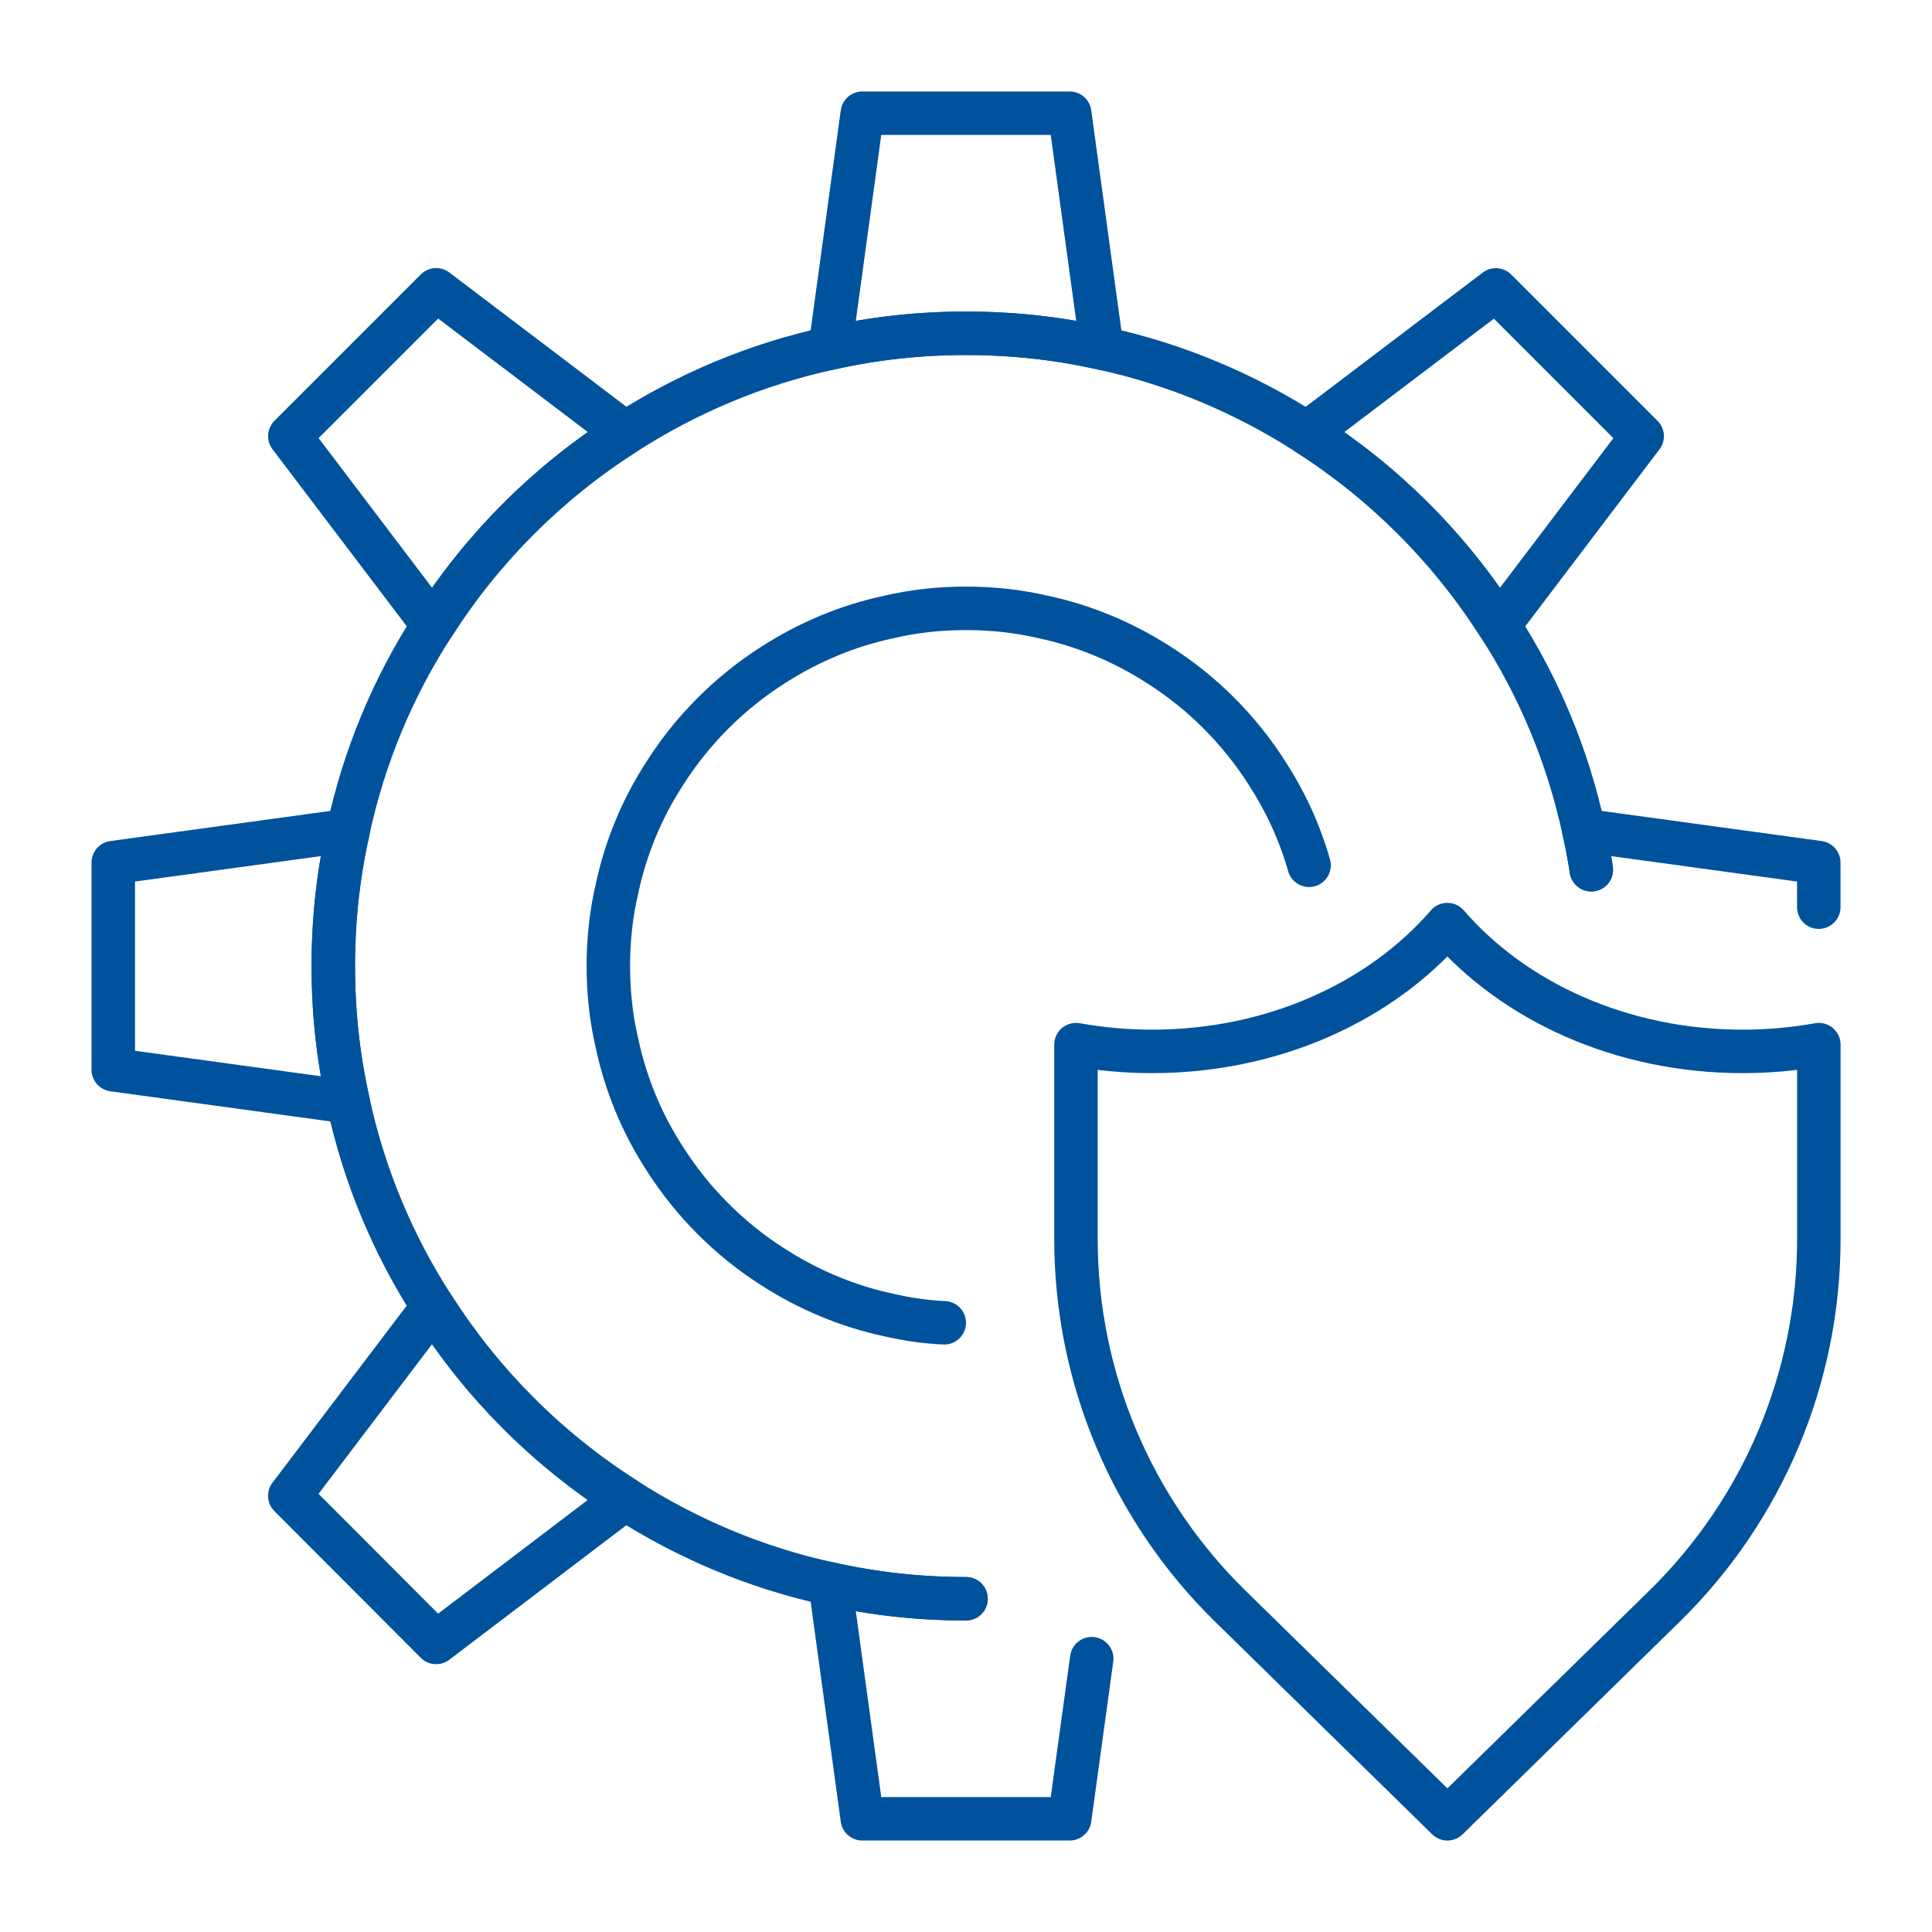
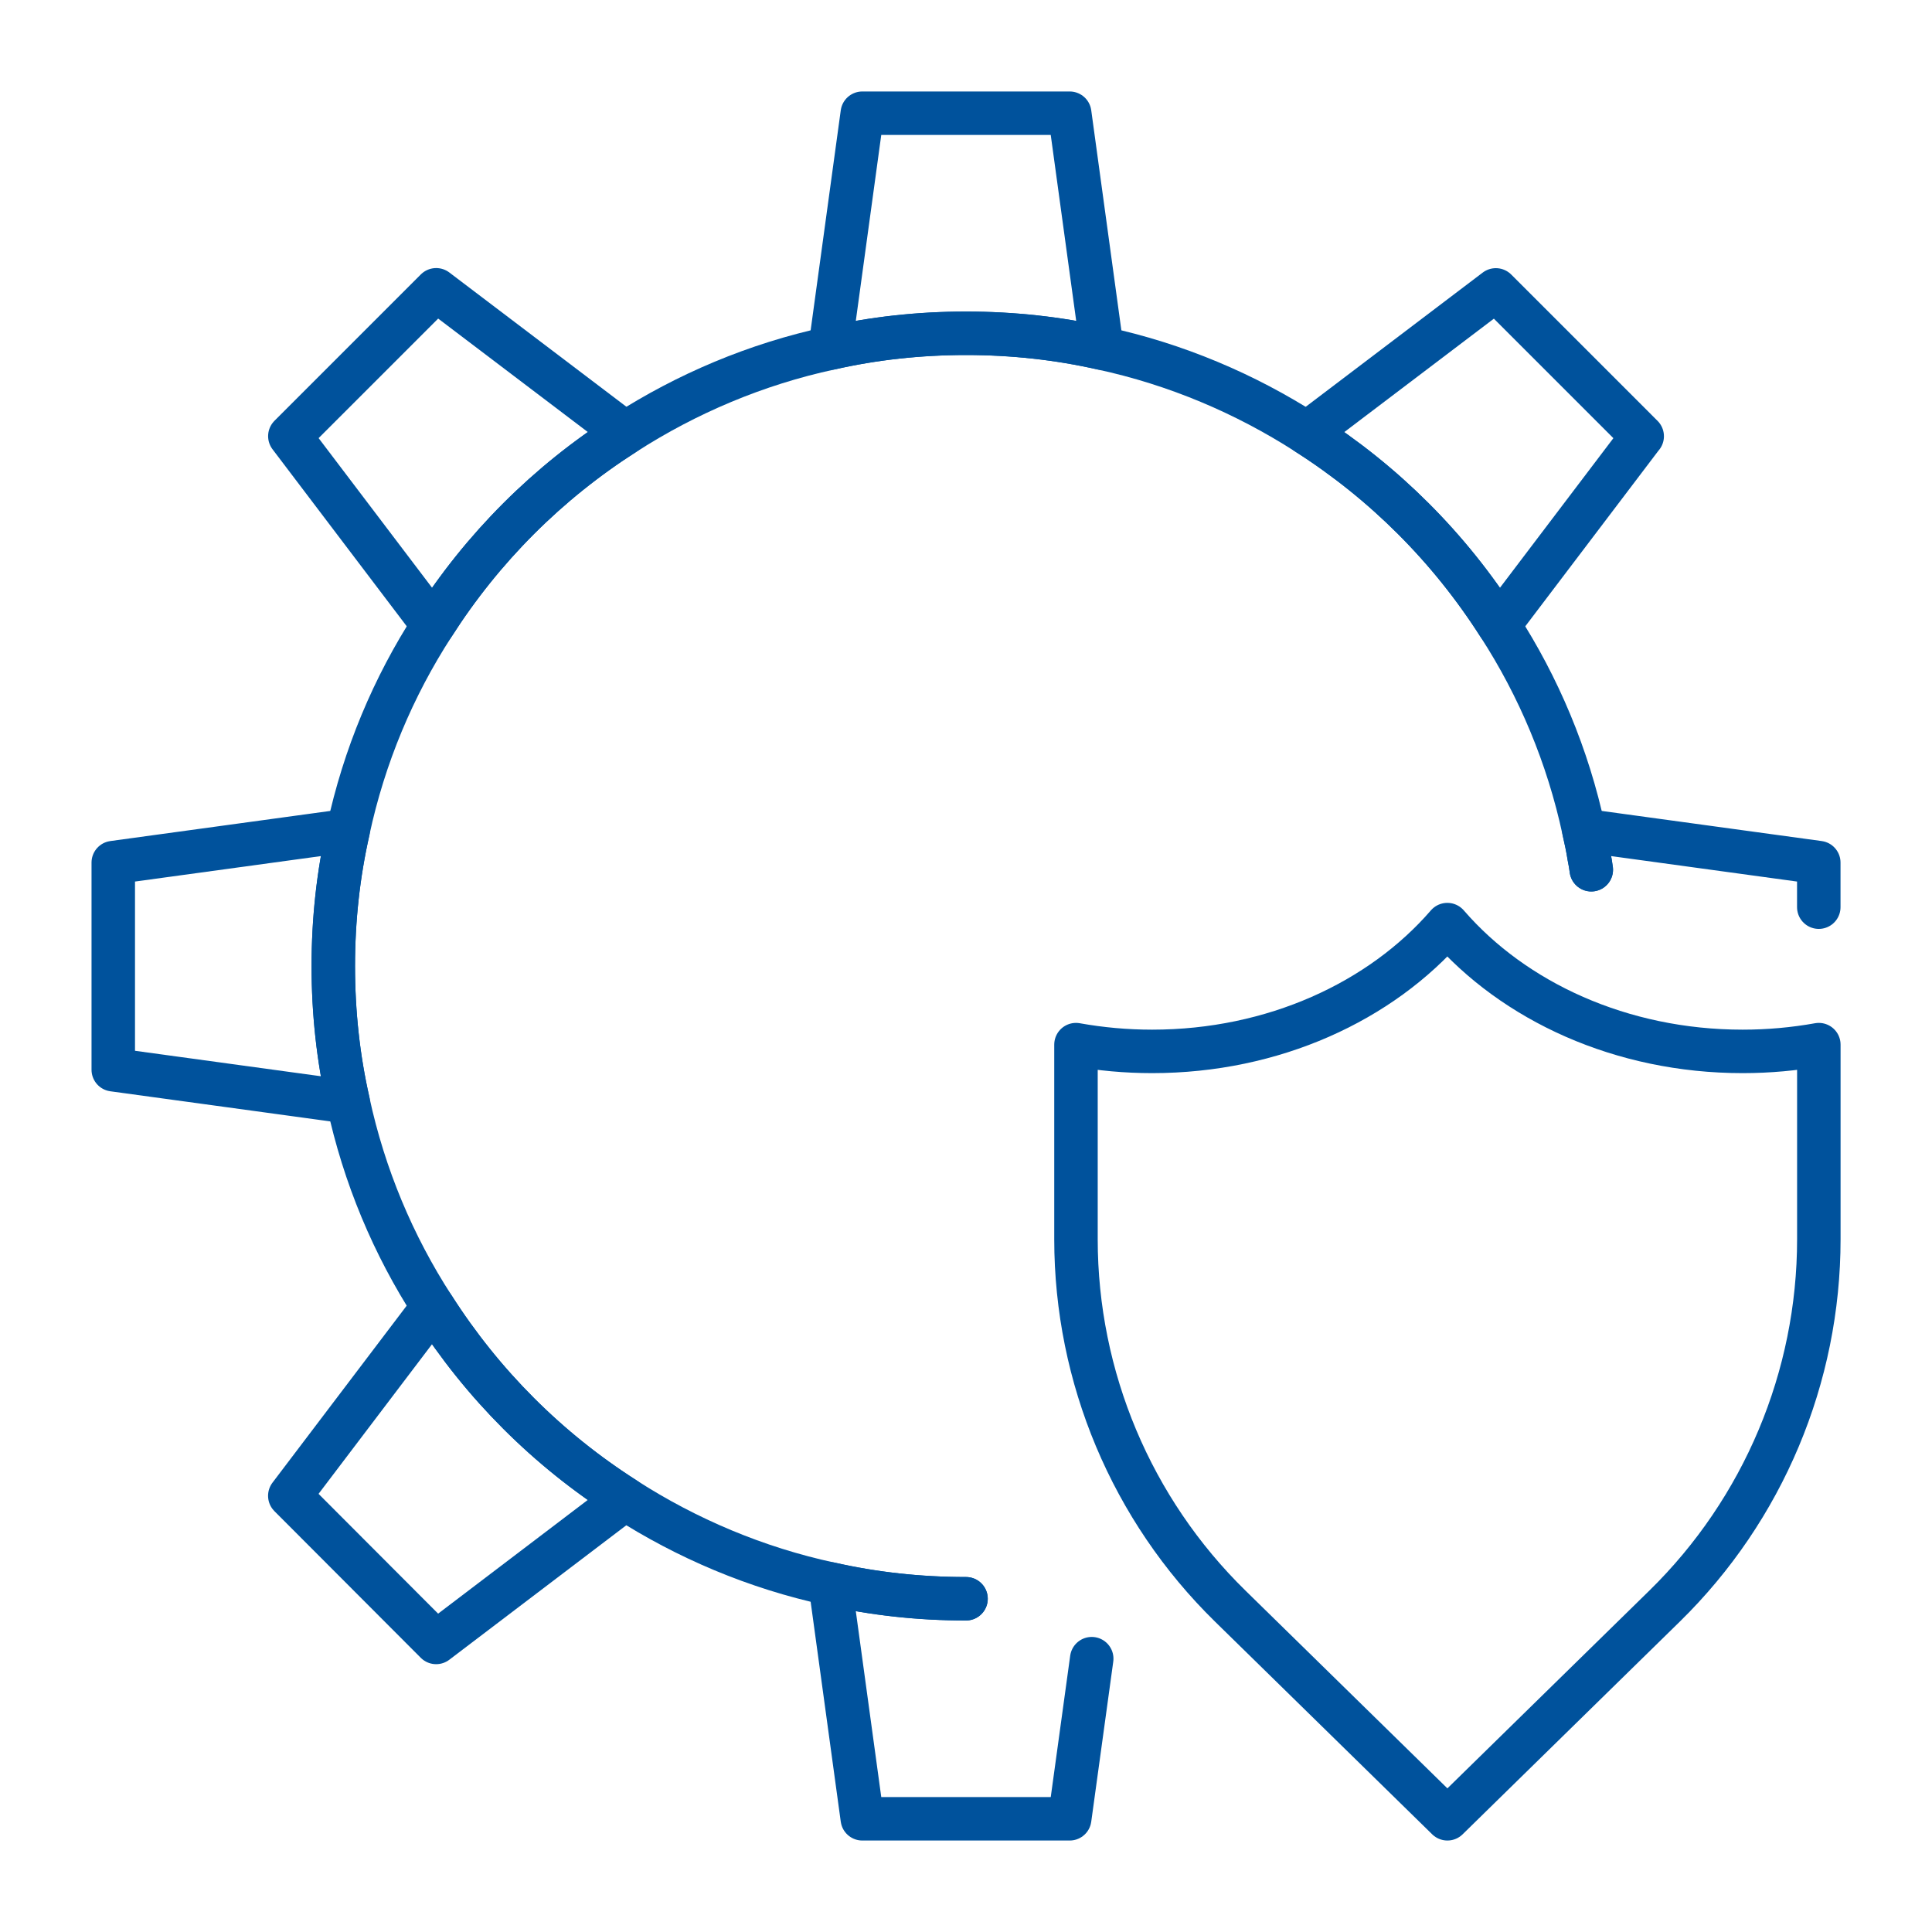
<svg xmlns="http://www.w3.org/2000/svg" id="Layer_1" viewBox="0 0 400 400">
  <defs>
    <style>.cls-1{fill:none;stroke:#00529c;stroke-linecap:round;stroke-linejoin:round;stroke-width:9px;}</style>
  </defs>
  <path class="cls-1" d="m329.46,180.07c-.11-.91-.28-1.82-.46-2.73-.28-1.82-.68-3.65-1.08-5.41-3.3-15.38-9.34-29.73-17.6-42.49-10.19-16-23.75-29.56-39.75-39.75-12.76-8.2-27.11-14.3-42.43-17.6-9.06-2.05-18.45-3.08-28.14-3.08s-19.08,1.03-28.14,3.08c-15.32,3.3-29.67,9.4-42.43,17.6-16,10.19-29.56,23.75-39.75,39.75-8.26,12.76-14.3,27.11-17.6,42.49-2.05,9.06-3.08,18.45-3.08,28.08s1.03,19.08,3.08,28.14c3.3,15.32,9.34,29.67,17.6,42.43,10.19,16,23.75,29.56,39.75,39.75,12.76,8.2,27.11,14.3,42.43,17.6,9.06,2.05,18.45,3.08,28.14,3.08" />
  <path class="cls-1" d="m226.03,343.41l-4.56,33.15h-42.94l-6.66-48.64c9.06,2.05,18.45,3.08,28.14,3.08" />
  <path class="cls-1" d="m329.46,180.07c-.11-.91-.28-1.82-.46-2.73-.28-1.82-.68-3.65-1.08-5.41l48.64,6.66v9.23" />
  <path class="cls-1" d="m339.99,90.31l-29.67,39.13c-10.19-16-23.75-29.56-39.75-39.75l39.13-29.67,30.3,30.3Z" />
  <path class="cls-1" d="m228.13,72.08c-9.05-2.05-18.45-3.08-28.13-3.08s-19.08,1.03-28.13,3.08l6.66-48.64h42.94l6.66,48.64Z" />
  <path class="cls-1" d="m129.43,89.68c-16,10.19-29.56,23.75-39.75,39.75l-29.67-39.13,30.3-30.3,39.13,29.67Z" />
  <path class="cls-1" d="m69.01,200c0,9.68,1.02,19.08,3.08,28.14l-48.64-6.66v-42.89l48.64-6.66c-2.05,9.06-3.08,18.45-3.08,28.08Z" />
  <path class="cls-1" d="m129.43,310.32l-39.13,29.73-30.3-30.36,29.67-39.13c10.19,16,23.75,29.56,39.75,39.75Z" />
-   <path class="cls-1" d="m195.5,273.87c-3.93-.17-7.69-.74-11.39-1.59-8.66-1.82-16.8-5.3-23.98-9.91-9.06-5.75-16.74-13.44-22.5-22.5-4.67-7.18-8.09-15.32-9.91-23.98-1.2-5.13-1.77-10.42-1.77-15.89s.57-10.76,1.77-15.89c1.82-8.66,5.24-16.8,9.91-23.98,5.75-9.06,13.44-16.74,22.5-22.5,7.18-4.61,15.32-8.09,23.98-9.91,5.13-1.2,10.42-1.77,15.89-1.77s10.76.57,15.89,1.77c8.66,1.82,16.8,5.3,23.98,9.91,9.06,5.75,16.74,13.44,22.5,22.5,3.76,5.81,6.72,12.19,8.66,19.02" />
  <path class="cls-1" d="m360.8,217.68c-25.12,0-47.38-10.34-61.14-26.25h-.01c-13.76,15.91-36,26.25-61.12,26.25-5.41,0-10.68-.49-15.76-1.4v40.28c0,28.58,11.51,55.96,31.93,75.96l44.97,44.04,44.97-44.04c20.42-20,31.93-47.38,31.93-75.96v-40.28c-5.08.91-10.35,1.4-15.76,1.4Z" />
</svg>